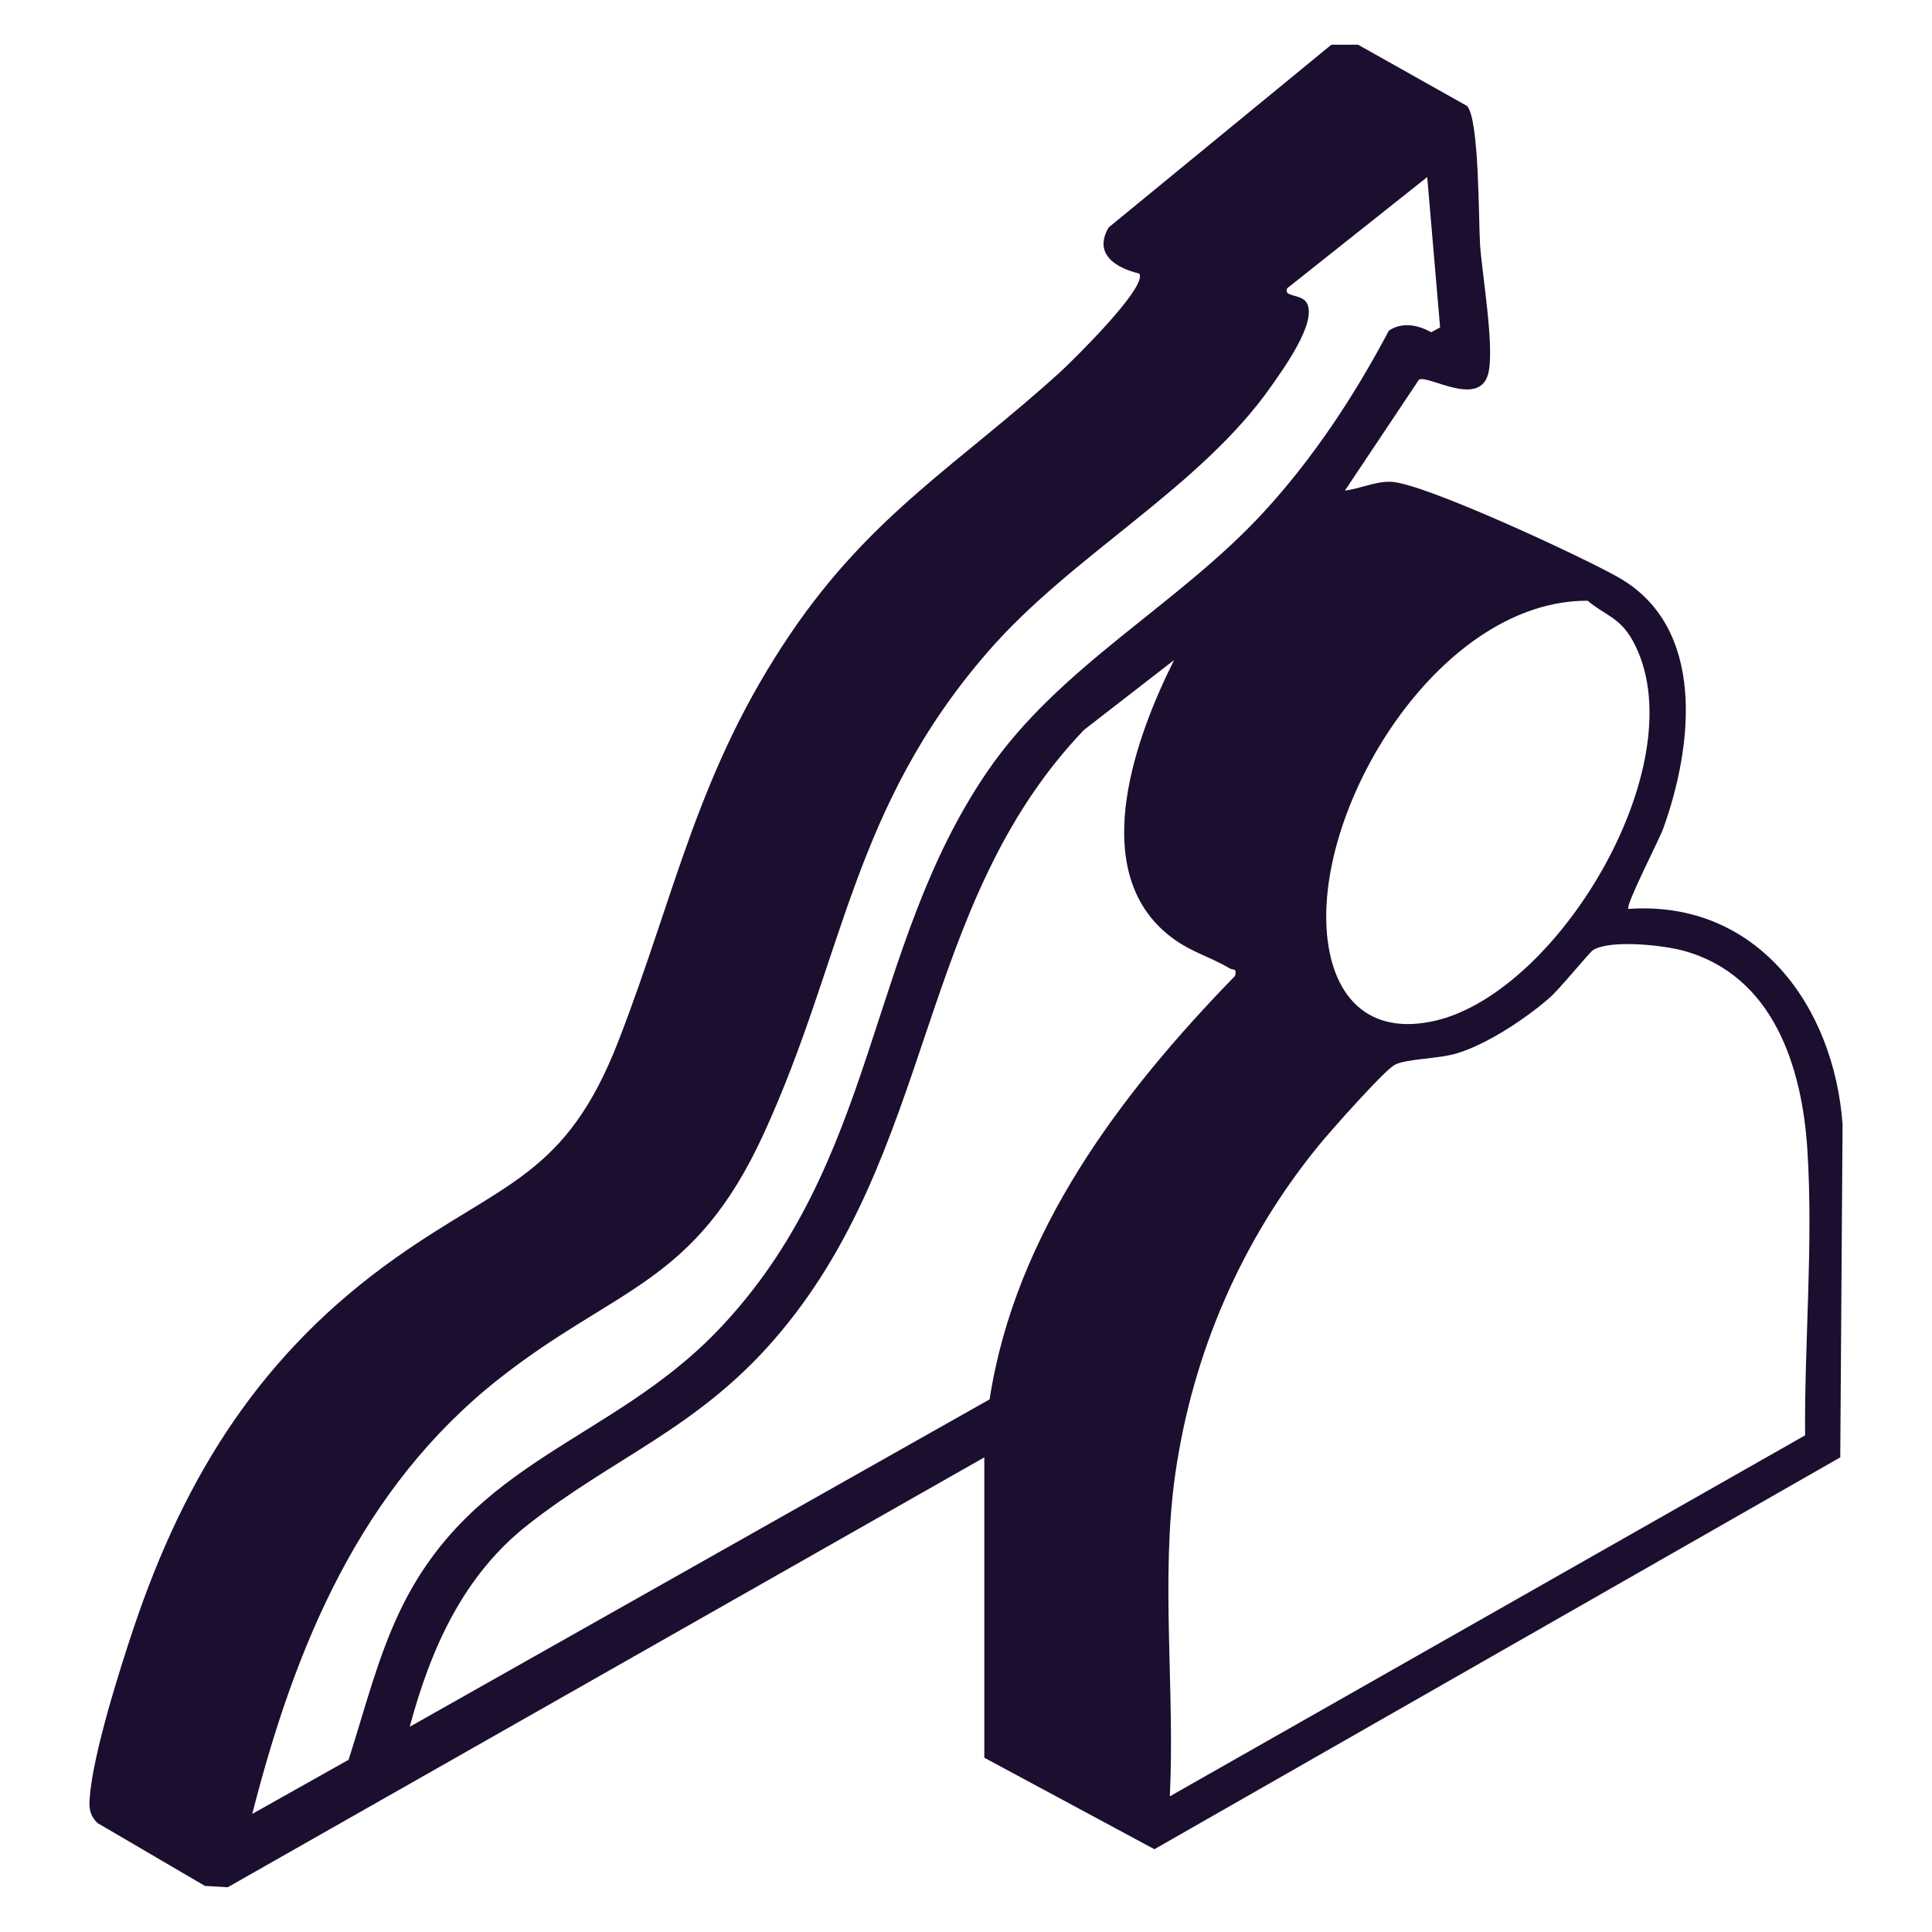
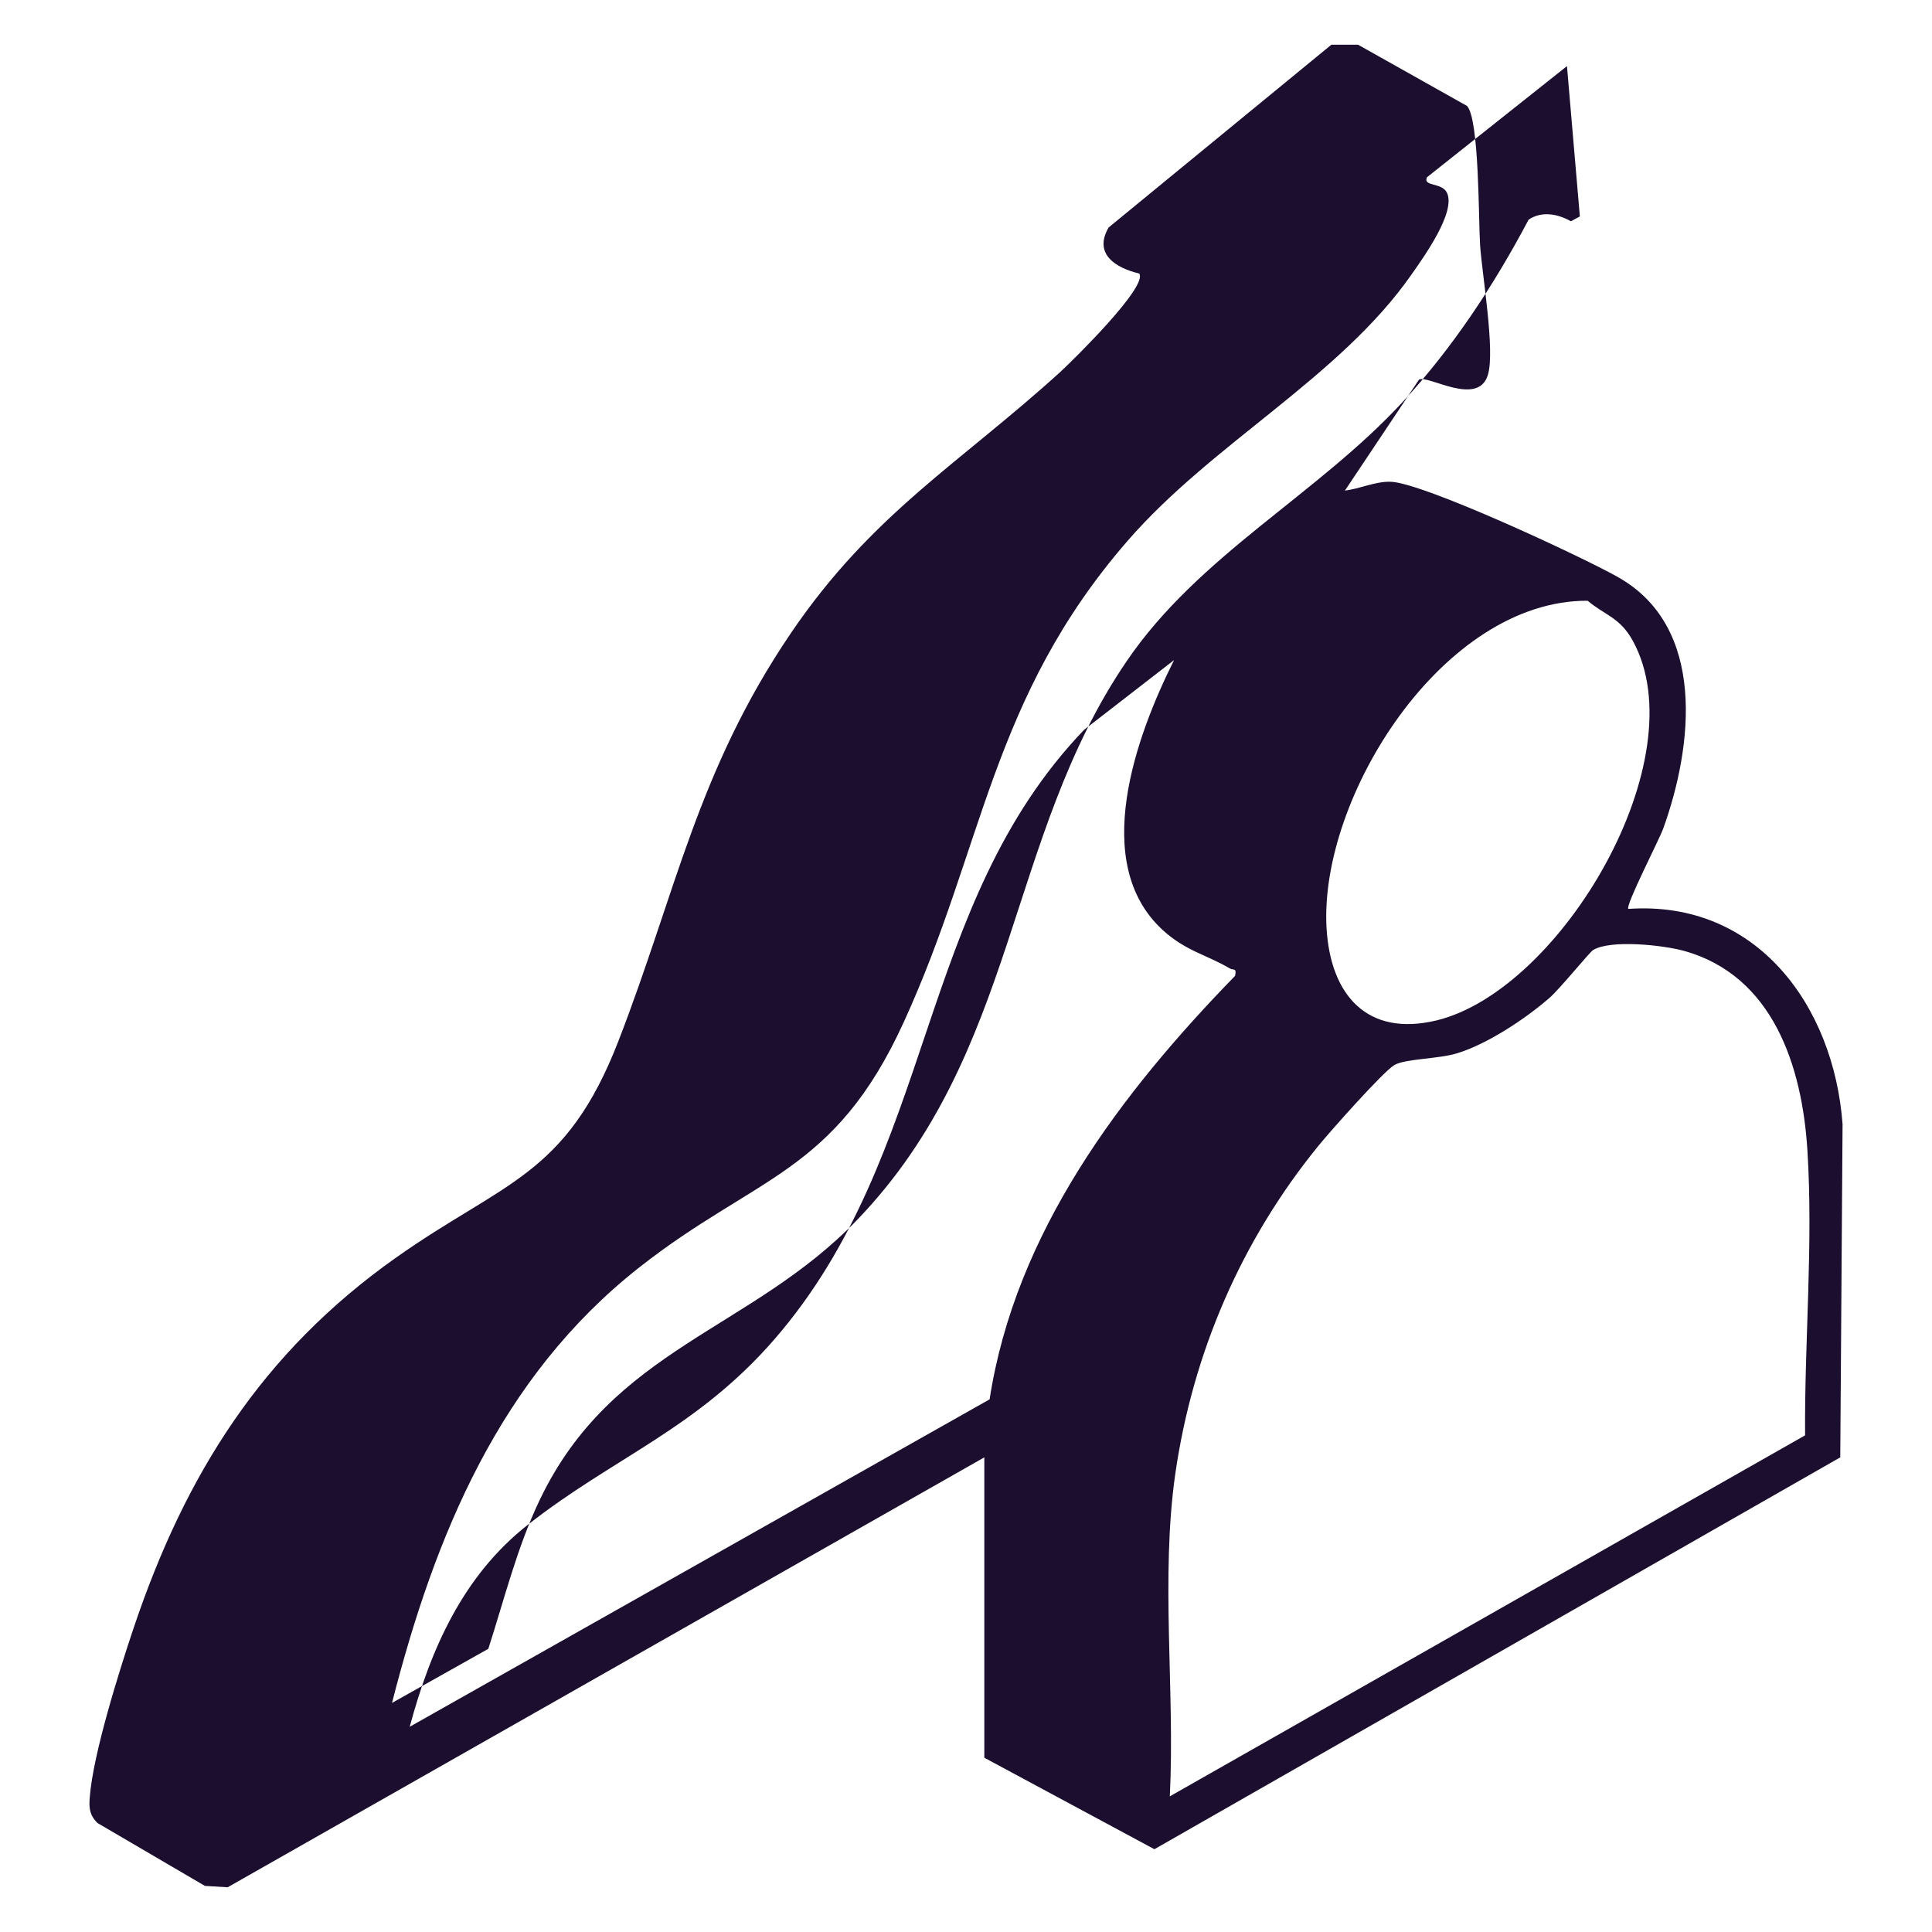
<svg xmlns="http://www.w3.org/2000/svg" id="Layer_1" version="1.1" viewBox="0 0 216 216">
-   <path d="M150.263,54.859c1.696-.18,3.418-1.025,5.14-1,3.494,0,21.611,8.459,25.491,10.664,9.919,5.588,8.377,18.893,5.062,28.096-.437,1.23-4.265,8.639-3.906,8.998,14.391-1,22.974,10.869,23.95,24.071l-.257,37.247-76.68,43.81-19.015-10.229v-33.581l-84.595,48.065-2.544-.154-12.001-7.024c-.899-.871-.976-1.717-.874-2.871.36-4.819,3.289-14.125,4.908-18.944,5.782-17.201,14.365-30.813,29.295-41.374,12.052-8.536,19.041-9.075,24.926-24.302,6.424-16.585,8.814-30.146,19.247-45.527,9.071-13.381,18.861-18.97,30.194-29.275,1.464-1.359,9.764-9.51,8.762-10.946-2.672-.641-5.139-2.205-3.417-5.153l24.9-20.431h2.981l12.18,6.844c1.388,1.461,1.285,12.766,1.465,15.56.231,3.358,1.696,11.792.873,14.509-1.104,3.64-6.732-.051-7.709.538l-8.3,12.433-.077-.026ZM159.54,19.817l-15.624,12.407c-.488,1.051,1.619.564,2.21,1.692,1.105,2.153-2.595,7.255-3.957,9.203-8.018,11.484-22.254,18.842-31.71,29.736-15.29,17.585-16.061,34.222-25.055,53.858-7.76,16.97-16.497,17.099-29.603,27.429-15.547,12.254-22.819,29.942-27.598,48.655l10.767-6.05c1.799-5.563,3.212-11.356,5.756-16.662,8.12-16.971,23.59-18.919,35.488-31.3,17.962-18.688,16.626-42.656,30.117-62.446,8.069-11.869,21.303-18.611,30.914-29.044,5.576-6.05,10.201-13.074,14.03-20.328,1.465-1,3.289-.641,4.728.179l1.003-.538-1.439-16.791h-.026ZM177.502,67.164c-16.189-.077-30.04,21.994-29.192,36.606.437,7.46,4.523,12.202,12.335,10.305,13.953-3.435,29.166-29.274,21.894-42.451-1.439-2.615-3.135-2.845-5.037-4.46ZM131.222,73.829l-10.022,7.767c-18.836,19.662-16.523,47.296-34.639,68.163-8.686,9.997-17.962,13.176-27.547,20.713-7.247,5.69-10.87,13.894-13.208,22.584l64.833-36.607c2.879-18.662,14.648-34.196,27.445-47.347.205-.948-.206-.589-.617-.846-2.621-1.538-4.882-1.922-7.452-4.255-8.197-7.485-3.006-21.713,1.234-30.172h-.026ZM130.759,200.849l71.052-40.375c-.077-10.536.925-21.379.257-31.915-.591-9.331-3.829-19.482-13.799-22.251-2.313-.641-8.146-1.282-10.15-.102-.386.23-3.778,4.409-4.883,5.357-2.672,2.333-6.964,5.178-10.356,6.204-2.107.641-5.756.589-6.989,1.307-1.234.718-7.221,7.46-8.506,9.049-8.583,10.536-14.03,23.123-15.983,36.632-1.671,11.638-.026,24.327-.617,36.119l-.026-.025Z" fill="#1b0e2e" />
+   <path d="M150.263,54.859c1.696-.18,3.418-1.025,5.14-1,3.494,0,21.611,8.459,25.491,10.664,9.919,5.588,8.377,18.893,5.062,28.096-.437,1.23-4.265,8.639-3.906,8.998,14.391-1,22.974,10.869,23.95,24.071l-.257,37.247-76.68,43.81-19.015-10.229v-33.581l-84.595,48.065-2.544-.154-12.001-7.024c-.899-.871-.976-1.717-.874-2.871.36-4.819,3.289-14.125,4.908-18.944,5.782-17.201,14.365-30.813,29.295-41.374,12.052-8.536,19.041-9.075,24.926-24.302,6.424-16.585,8.814-30.146,19.247-45.527,9.071-13.381,18.861-18.97,30.194-29.275,1.464-1.359,9.764-9.51,8.762-10.946-2.672-.641-5.139-2.205-3.417-5.153l24.9-20.431h2.981l12.18,6.844c1.388,1.461,1.285,12.766,1.465,15.56.231,3.358,1.696,11.792.873,14.509-1.104,3.64-6.732-.051-7.709.538l-8.3,12.433-.077-.026ZM159.54,19.817c-.488,1.051,1.619.564,2.21,1.692,1.105,2.153-2.595,7.255-3.957,9.203-8.018,11.484-22.254,18.842-31.71,29.736-15.29,17.585-16.061,34.222-25.055,53.858-7.76,16.97-16.497,17.099-29.603,27.429-15.547,12.254-22.819,29.942-27.598,48.655l10.767-6.05c1.799-5.563,3.212-11.356,5.756-16.662,8.12-16.971,23.59-18.919,35.488-31.3,17.962-18.688,16.626-42.656,30.117-62.446,8.069-11.869,21.303-18.611,30.914-29.044,5.576-6.05,10.201-13.074,14.03-20.328,1.465-1,3.289-.641,4.728.179l1.003-.538-1.439-16.791h-.026ZM177.502,67.164c-16.189-.077-30.04,21.994-29.192,36.606.437,7.46,4.523,12.202,12.335,10.305,13.953-3.435,29.166-29.274,21.894-42.451-1.439-2.615-3.135-2.845-5.037-4.46ZM131.222,73.829l-10.022,7.767c-18.836,19.662-16.523,47.296-34.639,68.163-8.686,9.997-17.962,13.176-27.547,20.713-7.247,5.69-10.87,13.894-13.208,22.584l64.833-36.607c2.879-18.662,14.648-34.196,27.445-47.347.205-.948-.206-.589-.617-.846-2.621-1.538-4.882-1.922-7.452-4.255-8.197-7.485-3.006-21.713,1.234-30.172h-.026ZM130.759,200.849l71.052-40.375c-.077-10.536.925-21.379.257-31.915-.591-9.331-3.829-19.482-13.799-22.251-2.313-.641-8.146-1.282-10.15-.102-.386.23-3.778,4.409-4.883,5.357-2.672,2.333-6.964,5.178-10.356,6.204-2.107.641-5.756.589-6.989,1.307-1.234.718-7.221,7.46-8.506,9.049-8.583,10.536-14.03,23.123-15.983,36.632-1.671,11.638-.026,24.327-.617,36.119l-.026-.025Z" fill="#1b0e2e" />
</svg>